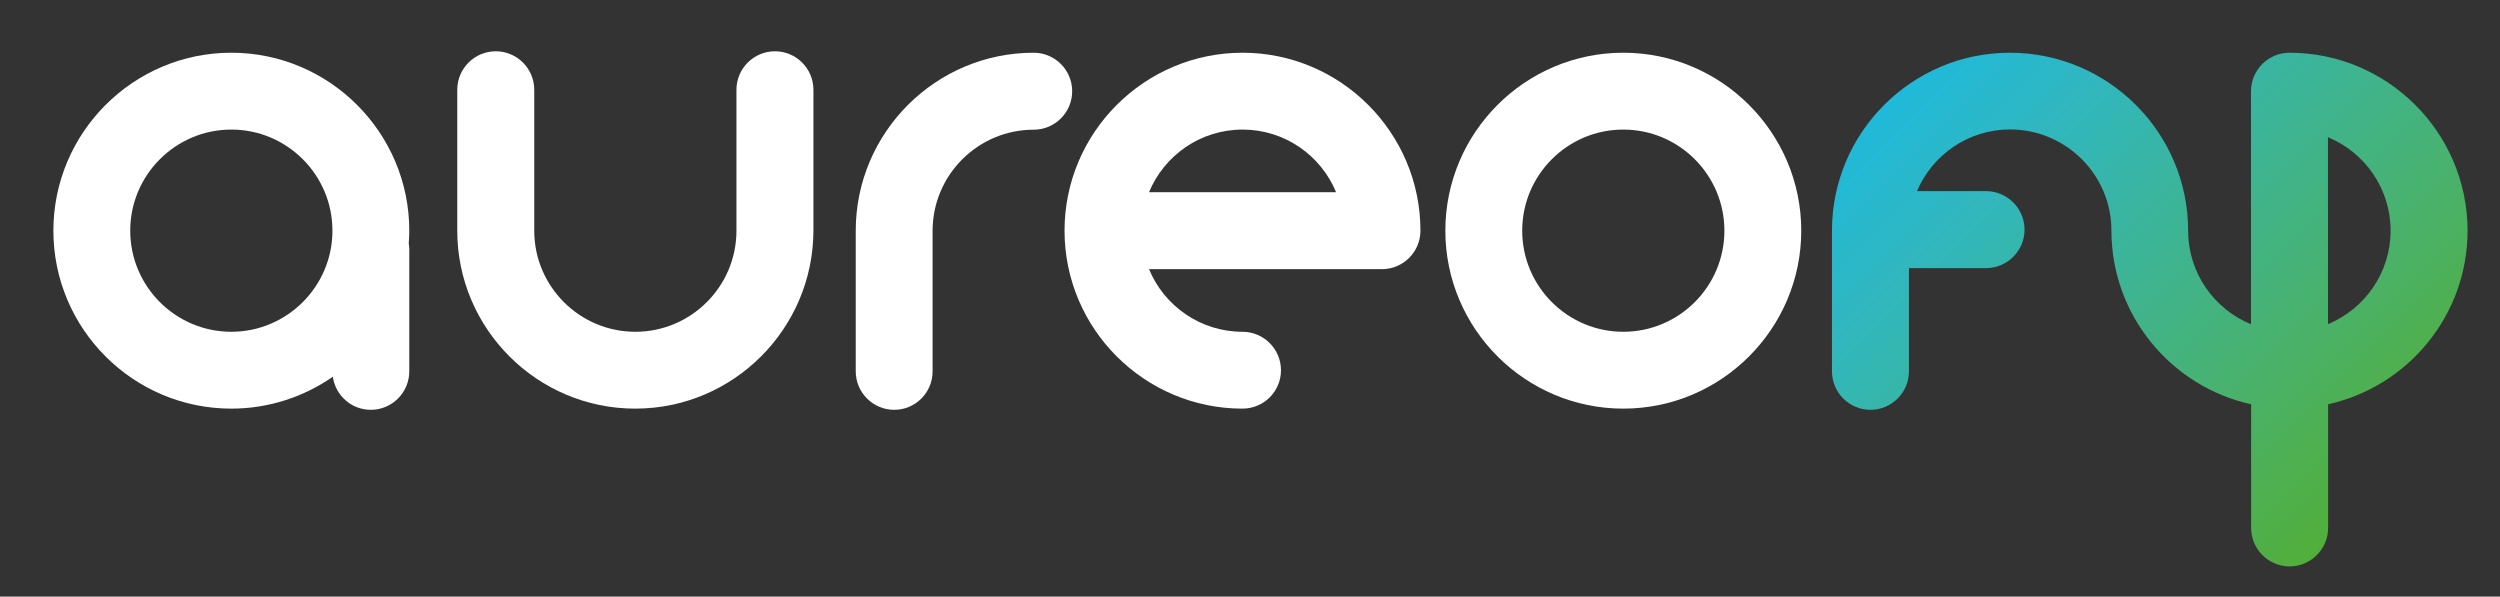
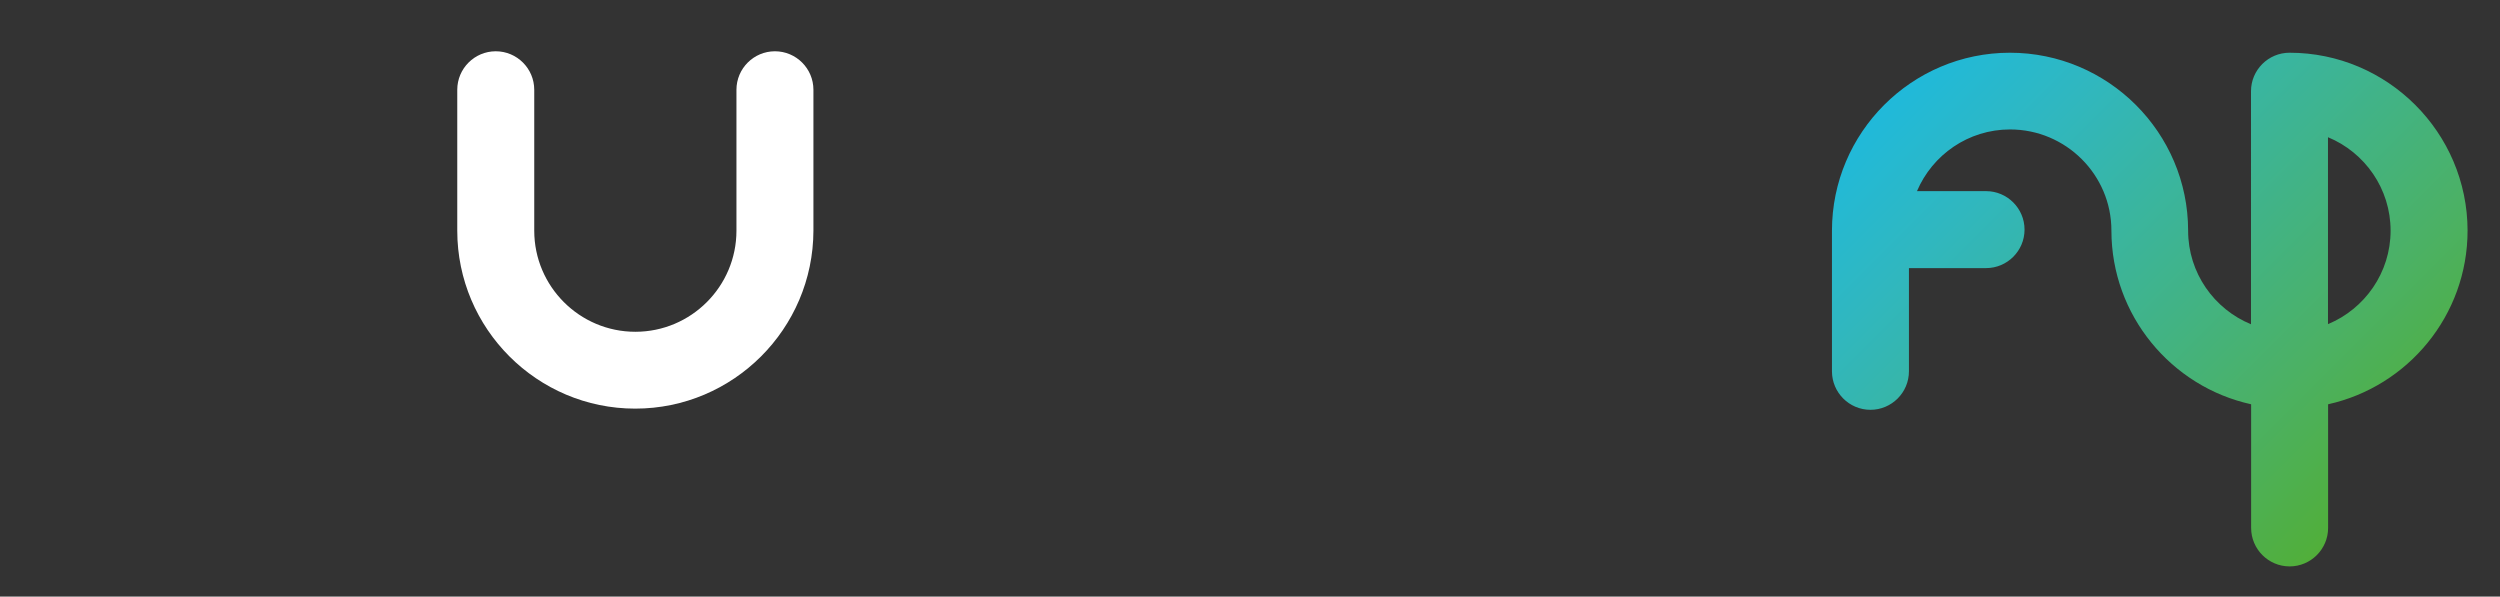
<svg xmlns="http://www.w3.org/2000/svg" version="1.1" id="Capa_1" x="0px" y="0px" viewBox="0 0 189.66 45.26" style="enable-background:new 0 0 189.66 45.26;" xml:space="preserve">
  <rect x="0" y="0" width="189.66" height="45.26" fill="#333333" stroke="none" />
  <style type="text/css">
	.st0{fill:#FFFFFF;}
	.st1{fill:url(#SVGID_1_);}
</style>
  <g>
    <path class="st0" d="M48.19,31c-7.44,0-13.5-6.06-13.5-13.5V6.81c0-1.61,1.31-2.92,2.92-2.92c1.61,0,2.92,1.31,2.92,2.92V17.5   c0,4.23,3.44,7.67,7.67,7.67s7.67-3.44,7.67-7.67V6.81c0-1.61,1.31-2.92,2.92-2.92c1.61,0,2.92,1.31,2.92,2.92V17.5   C61.69,24.95,55.63,31,48.19,31z" />
-     <path class="st0" d="M67.84,31.09c-1.61,0-2.92-1.31-2.92-2.92V17.5c0-7.44,6.06-13.5,13.5-13.5c1.61,0,2.92,1.31,2.92,2.92   s-1.31,2.92-2.92,2.92c-4.23,0-7.67,3.44-7.67,7.67v10.67C70.75,29.78,69.45,31.09,67.84,31.09z" />
-     <path class="st0" d="M94.26,31c-7.44,0-13.5-6.06-13.5-13.5S86.82,4,94.26,4s13.5,6.06,13.5,13.5c0,1.61-1.31,2.92-2.92,2.92H87.17   c1.15,2.79,3.9,4.75,7.09,4.75c1.61,0,2.92,1.31,2.92,2.92S95.87,31,94.26,31z M87.17,14.58h14.19c-1.15-2.79-3.9-4.75-7.09-4.75   C91.06,9.83,88.32,11.8,87.17,14.58z" />
-     <path class="st0" d="M123.15,31c-7.44,0-13.5-6.06-13.5-13.5S115.7,4,123.15,4c7.44,0,13.5,6.06,13.5,13.5S130.59,31,123.15,31z    M123.15,9.83c-4.23,0-7.67,3.44-7.67,7.67s3.44,7.67,7.67,7.67s7.67-3.44,7.67-7.67S127.38,9.83,123.15,9.83z" />
-     <path class="st0" d="M31.05,17.5c0-7.44-6.06-13.5-13.5-13.5c-7.44,0-13.5,6.06-13.5,13.5S10.1,31,17.55,31   c2.86,0,5.51-0.9,7.7-2.42c0.2,1.42,1.41,2.51,2.88,2.51c1.61,0,2.92-1.31,2.92-2.92v-9.26c0-0.15-0.02-0.3-0.04-0.45   C31.03,18.14,31.05,17.82,31.05,17.5z M17.55,25.17c-4.23,0-7.67-3.44-7.67-7.67s3.44-7.67,7.67-7.67s7.67,3.44,7.67,7.67   S21.77,25.17,17.55,25.17z" />
    <linearGradient id="SVGID_1_" gradientUnits="userSpaceOnUse" x1="145.406" y1="2.969" x2="181.566" y2="39.129">
      <stop offset="0" style="stop-color:#1DBADF" />
      <stop offset="0.226" style="stop-color:#30B7BF" />
      <stop offset="0.736" style="stop-color:#4BB166" />
      <stop offset="1" style="stop-color:#52AE32" />
    </linearGradient>
    <path class="st1" d="M173.69,4c-1.61,0-2.92,1.31-2.92,2.92V24.6c-2.8-1.15-4.77-3.9-4.77-7.1c0-7.44-6.07-13.5-13.52-13.5   c-7.44,0-13.5,6.06-13.5,13.5v10.67c0,1.61,1.31,2.92,2.92,2.92s2.92-1.31,2.92-2.92v-7.83h5.85c1.61,0,2.92-1.31,2.92-2.92   s-1.31-2.92-2.92-2.92h-5.24c1.17-2.75,3.89-4.68,7.06-4.68c4.24,0,7.69,3.44,7.69,7.67c0,6.44,4.55,11.85,10.6,13.18v9.38   c0,1.61,1.31,2.92,2.92,2.92s2.92-1.31,2.92-2.92v-9.38c6.05-1.34,10.58-6.74,10.58-13.18C187.19,10.06,181.13,4,173.69,4z    M176.61,24.59V10.41c2.79,1.15,4.75,3.9,4.75,7.09S179.39,23.44,176.61,24.59z" />
  </g>
</svg>